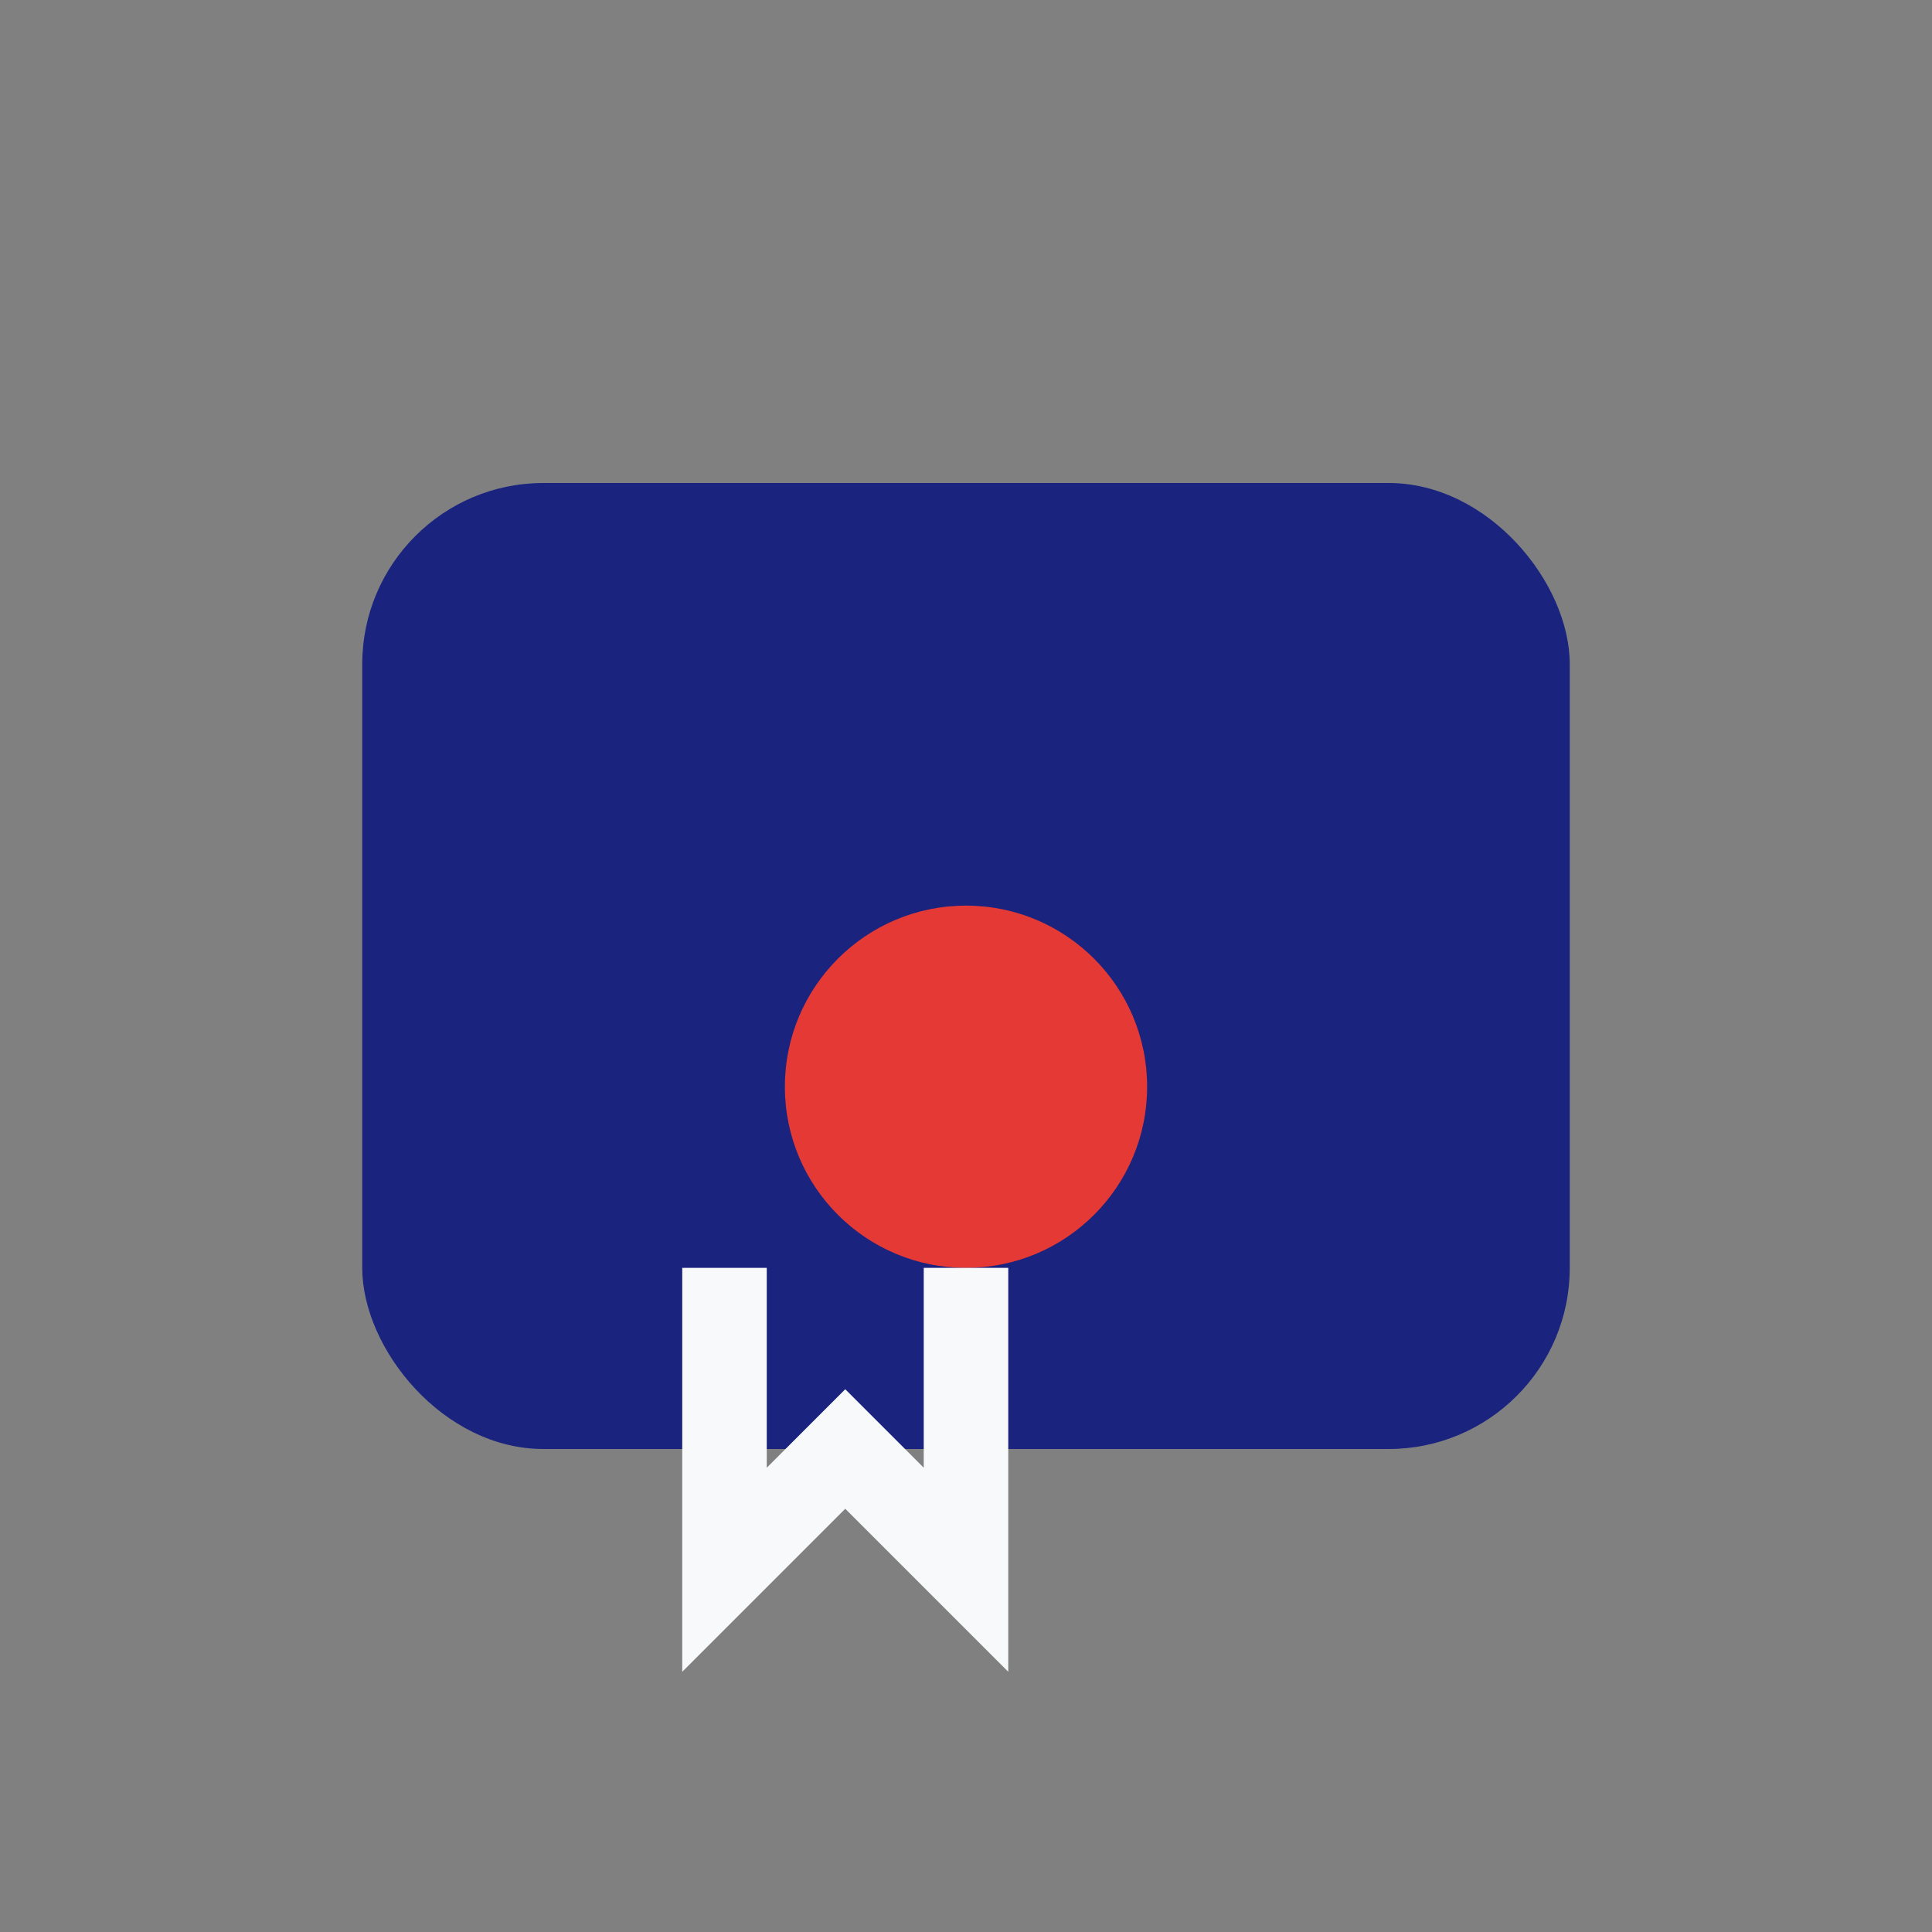
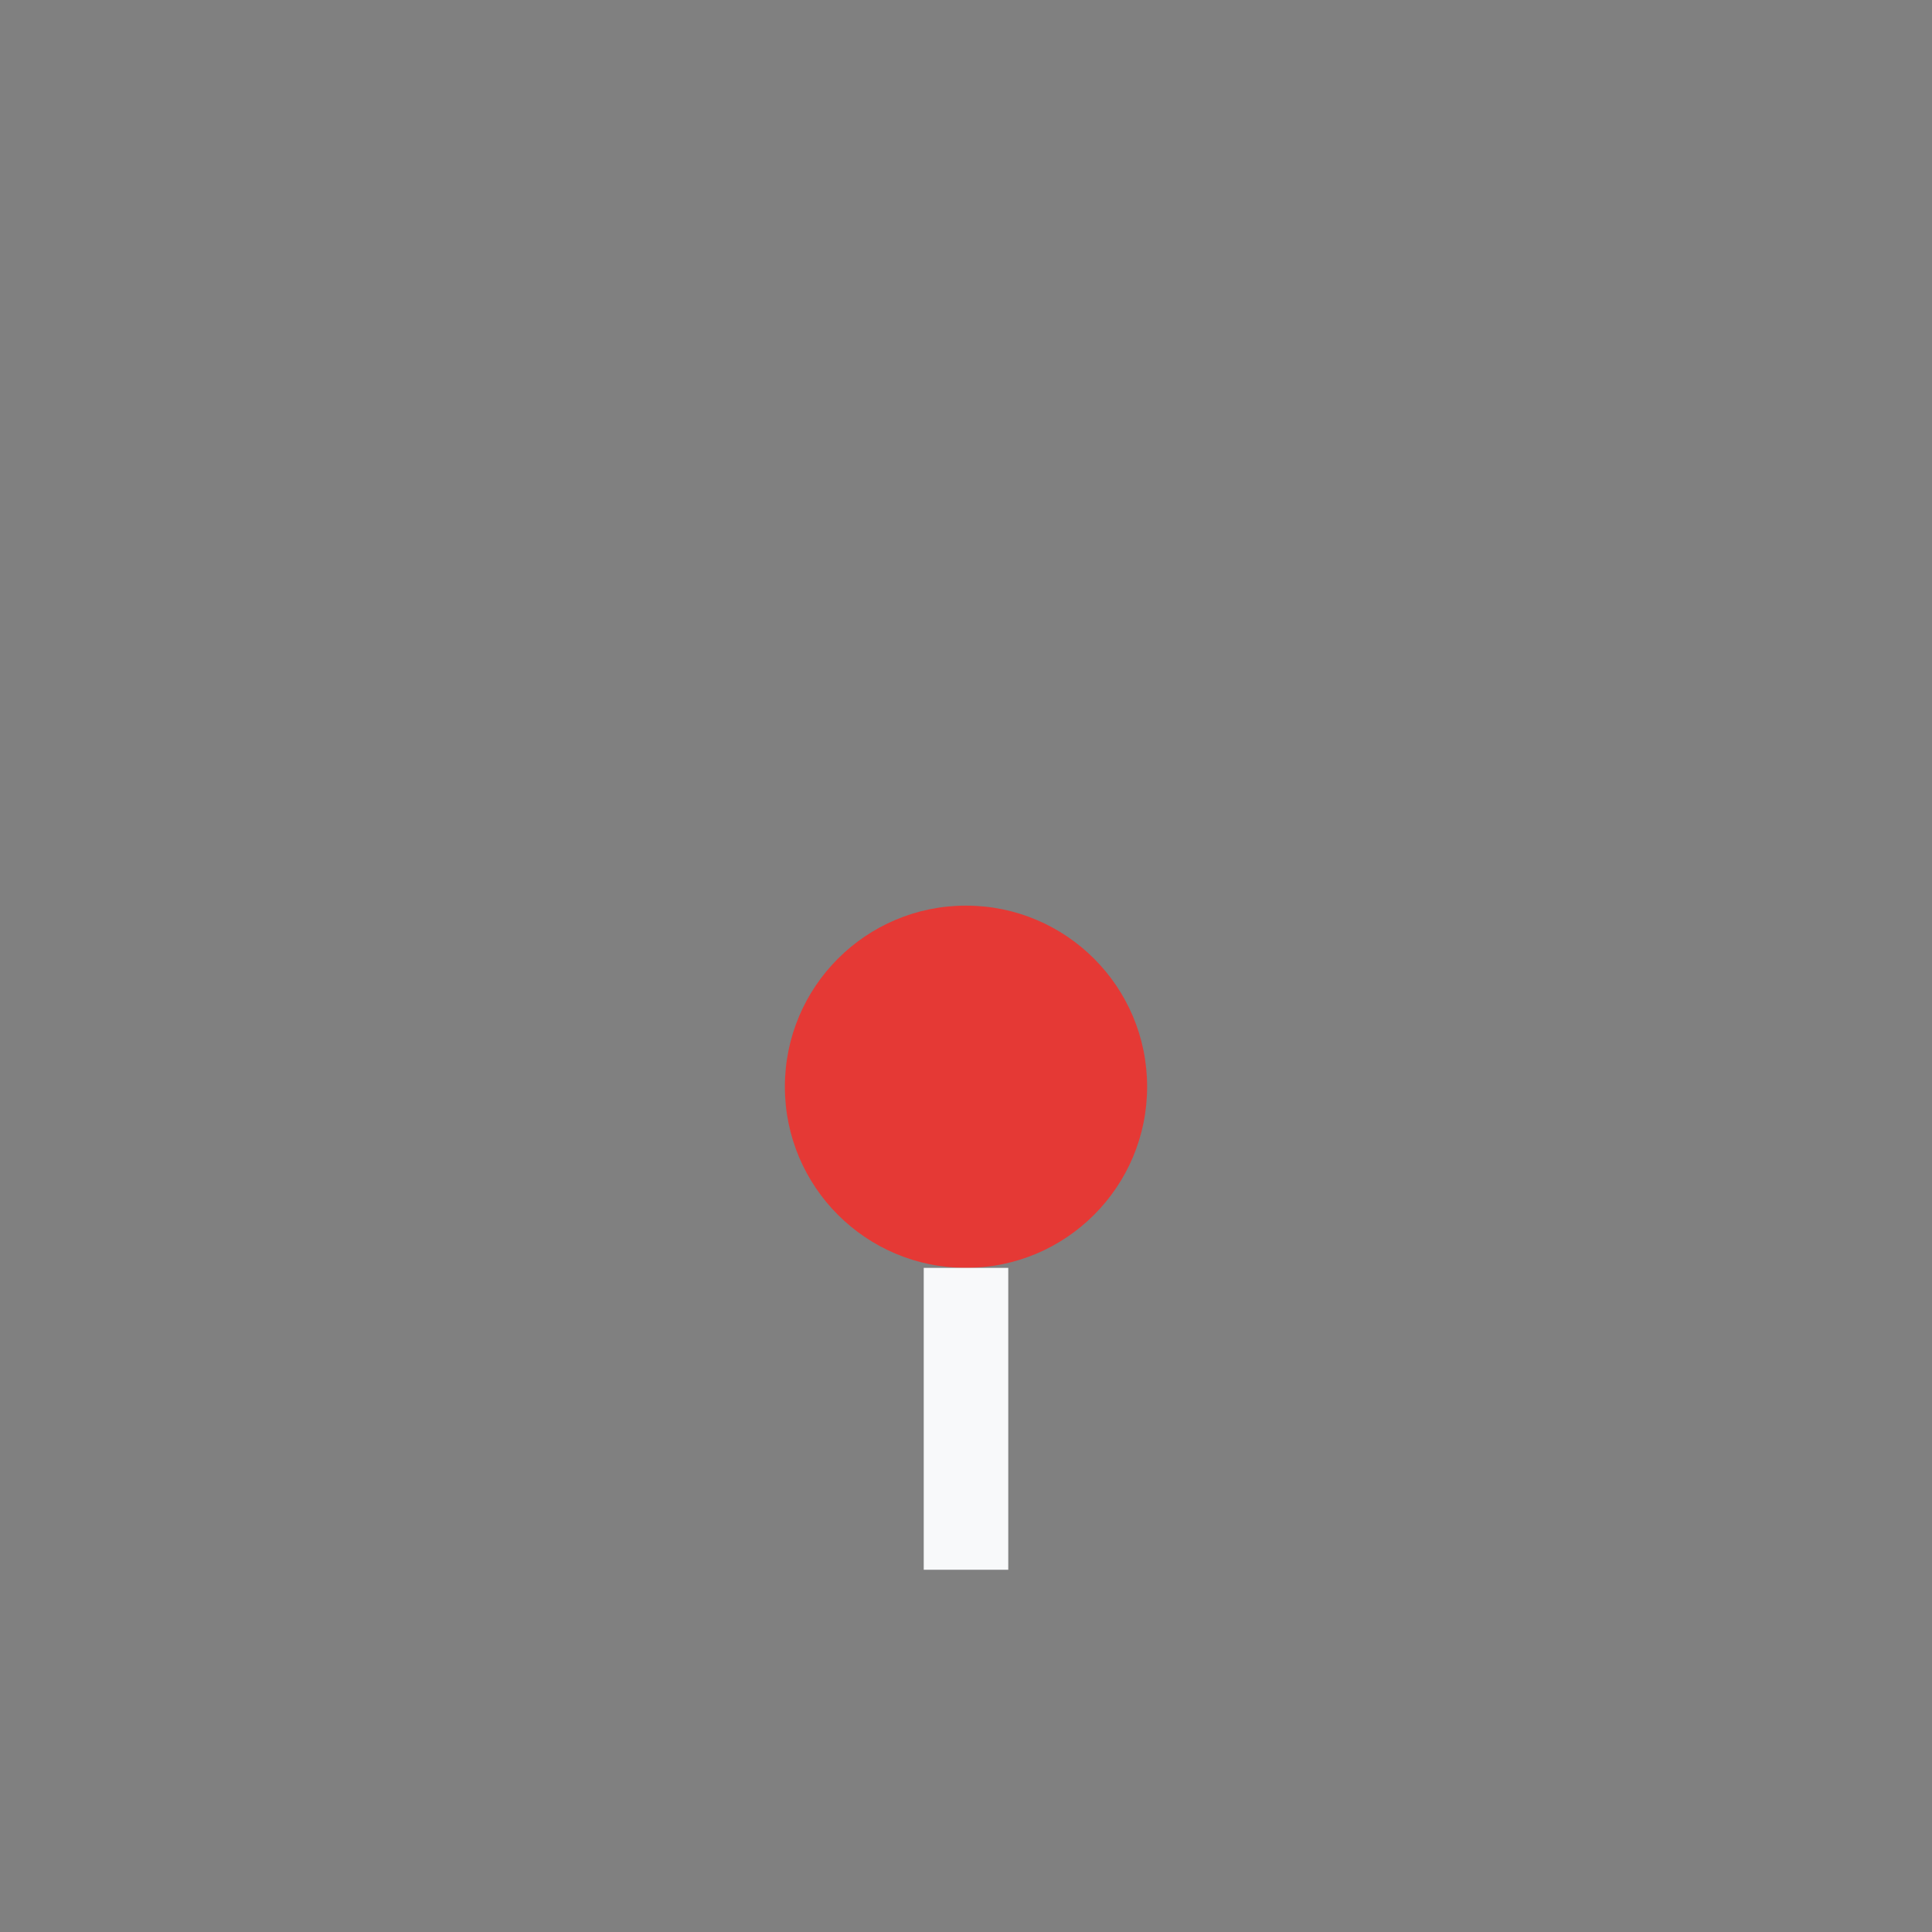
<svg xmlns="http://www.w3.org/2000/svg" width="32" height="32" viewBox="0 0 32 32">
  <rect x="0" y="0" width="32" height="32" fill="#808080" stroke="none" />
-   <rect x="6" y="8" width="20" height="16" rx="3" fill="#1A237E" />
  <circle cx="16" cy="18" r="3" fill="#E53935" />
-   <path d="M16 21v5l-2-2-2 2v-5" stroke="#F8F9FA" stroke-width="1.4" fill="none" />
+   <path d="M16 21v5v-5" stroke="#F8F9FA" stroke-width="1.4" fill="none" />
</svg>